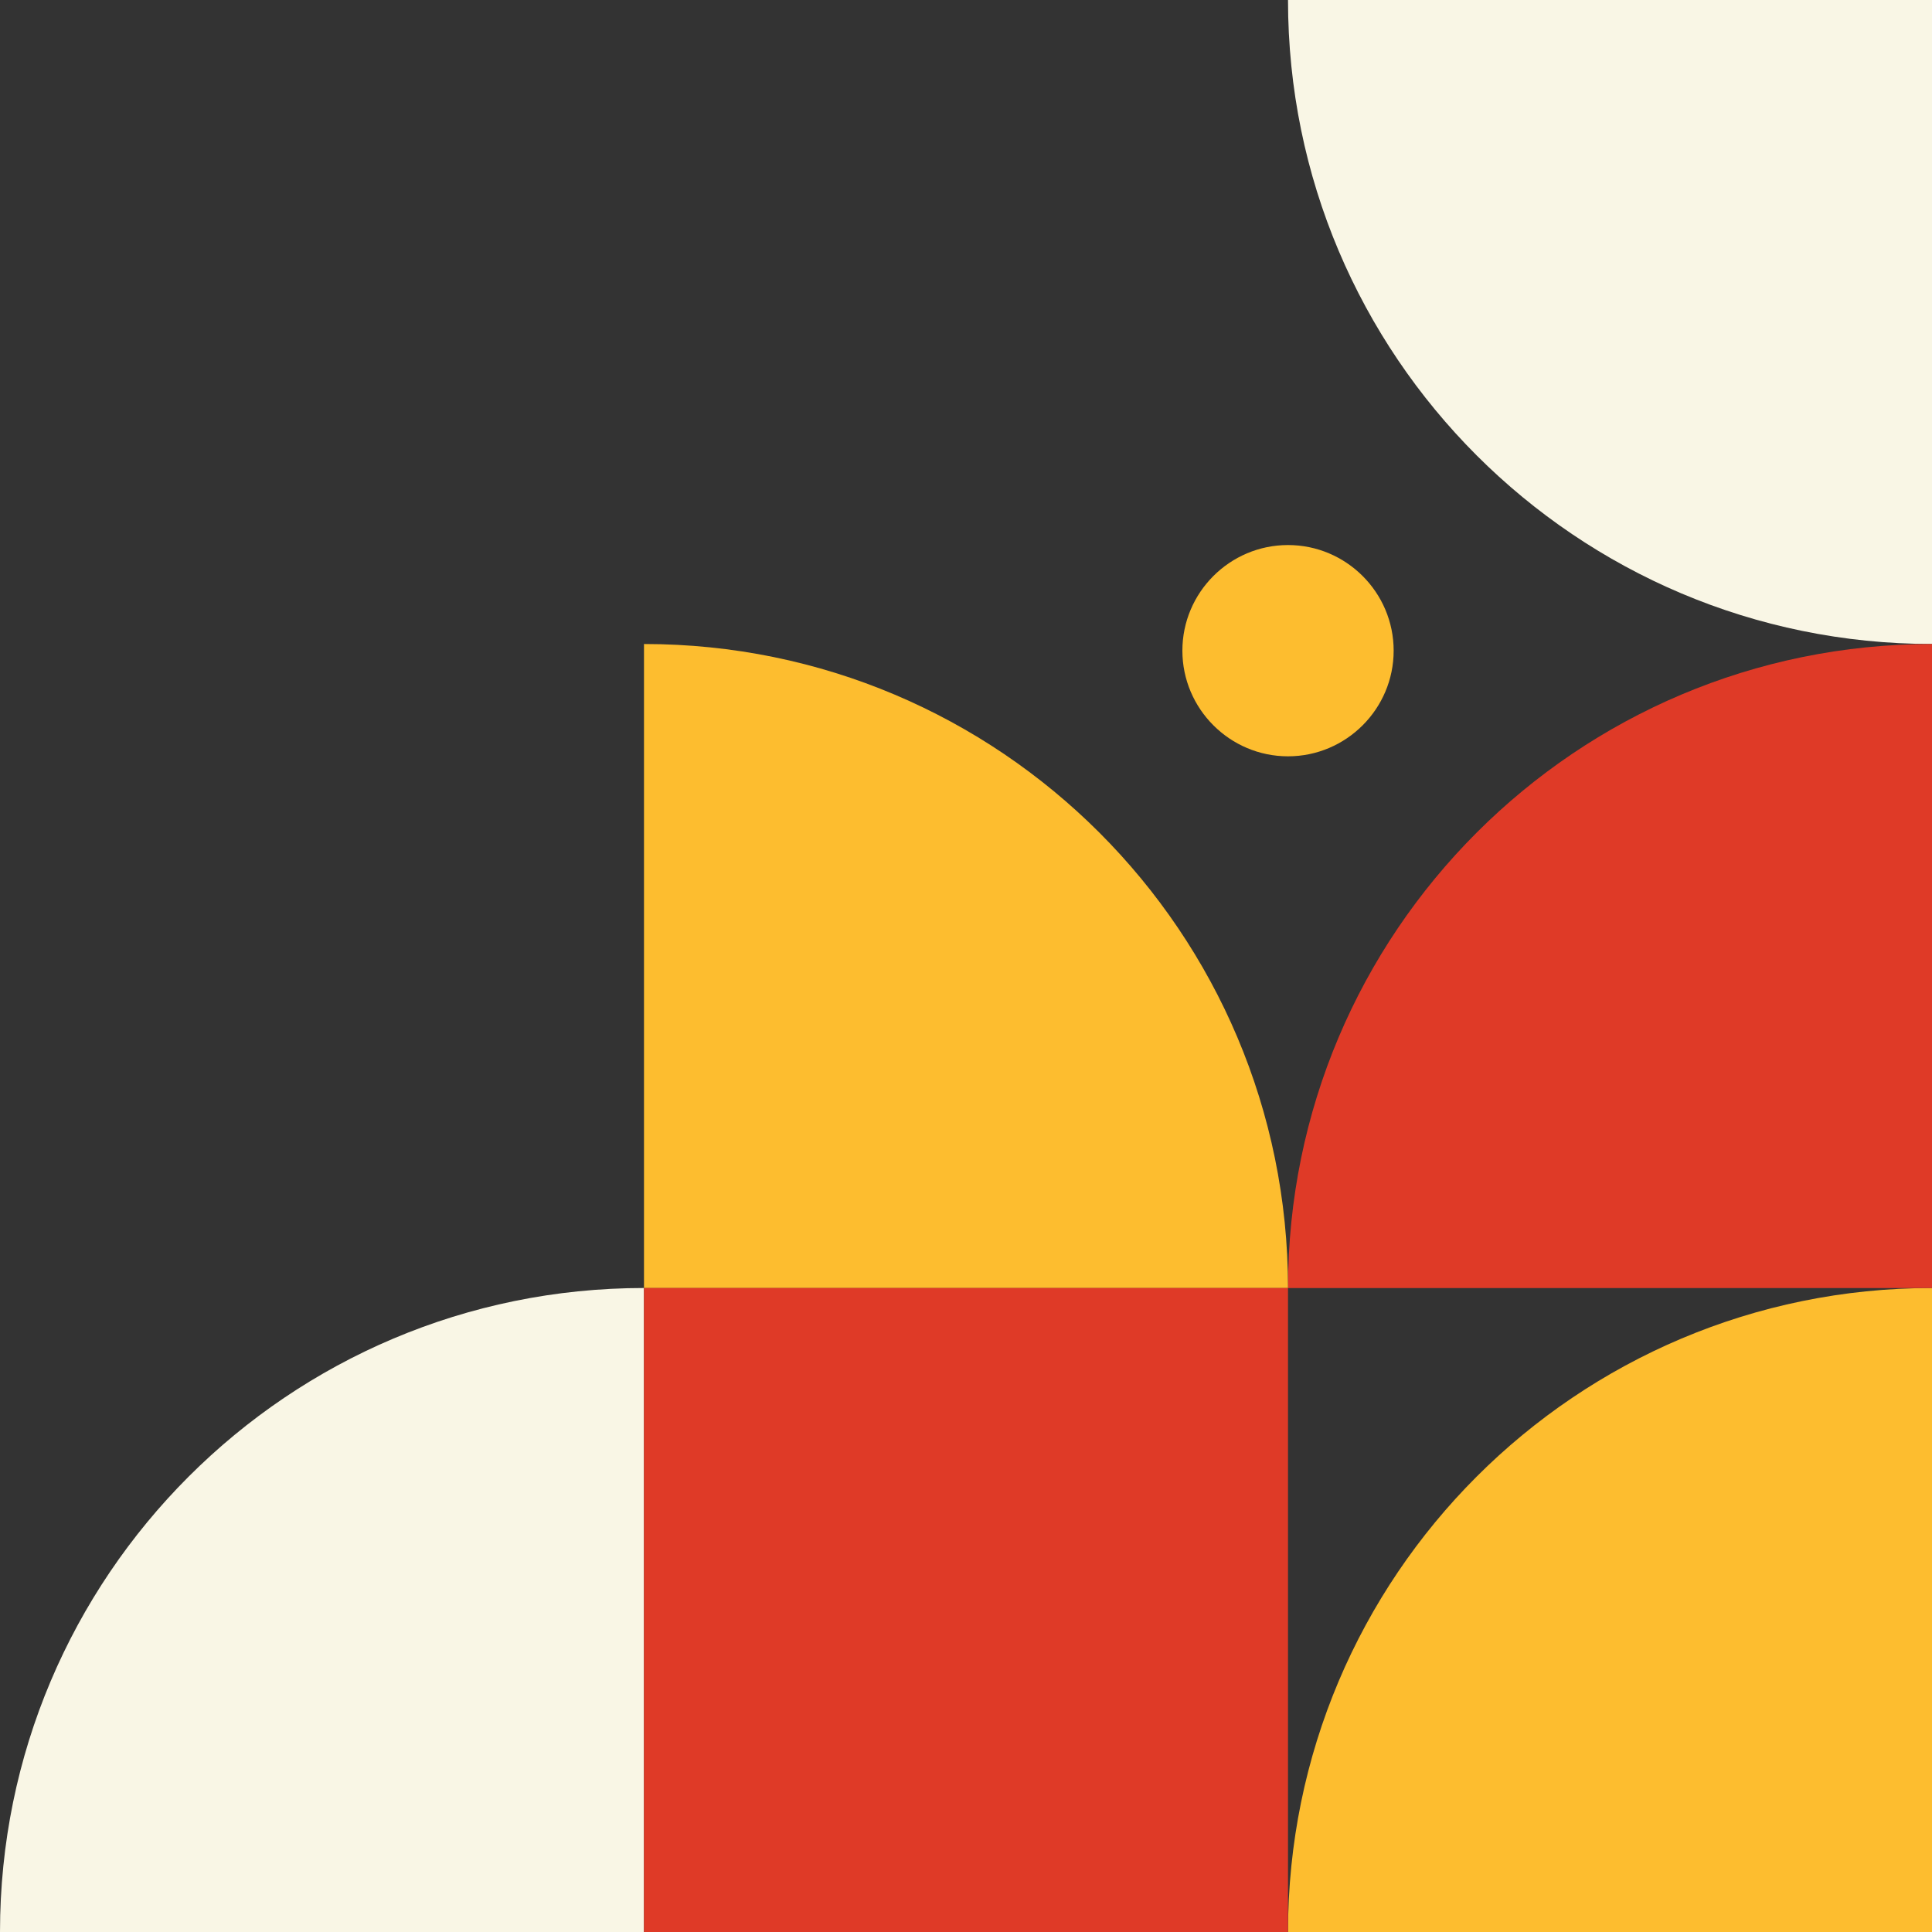
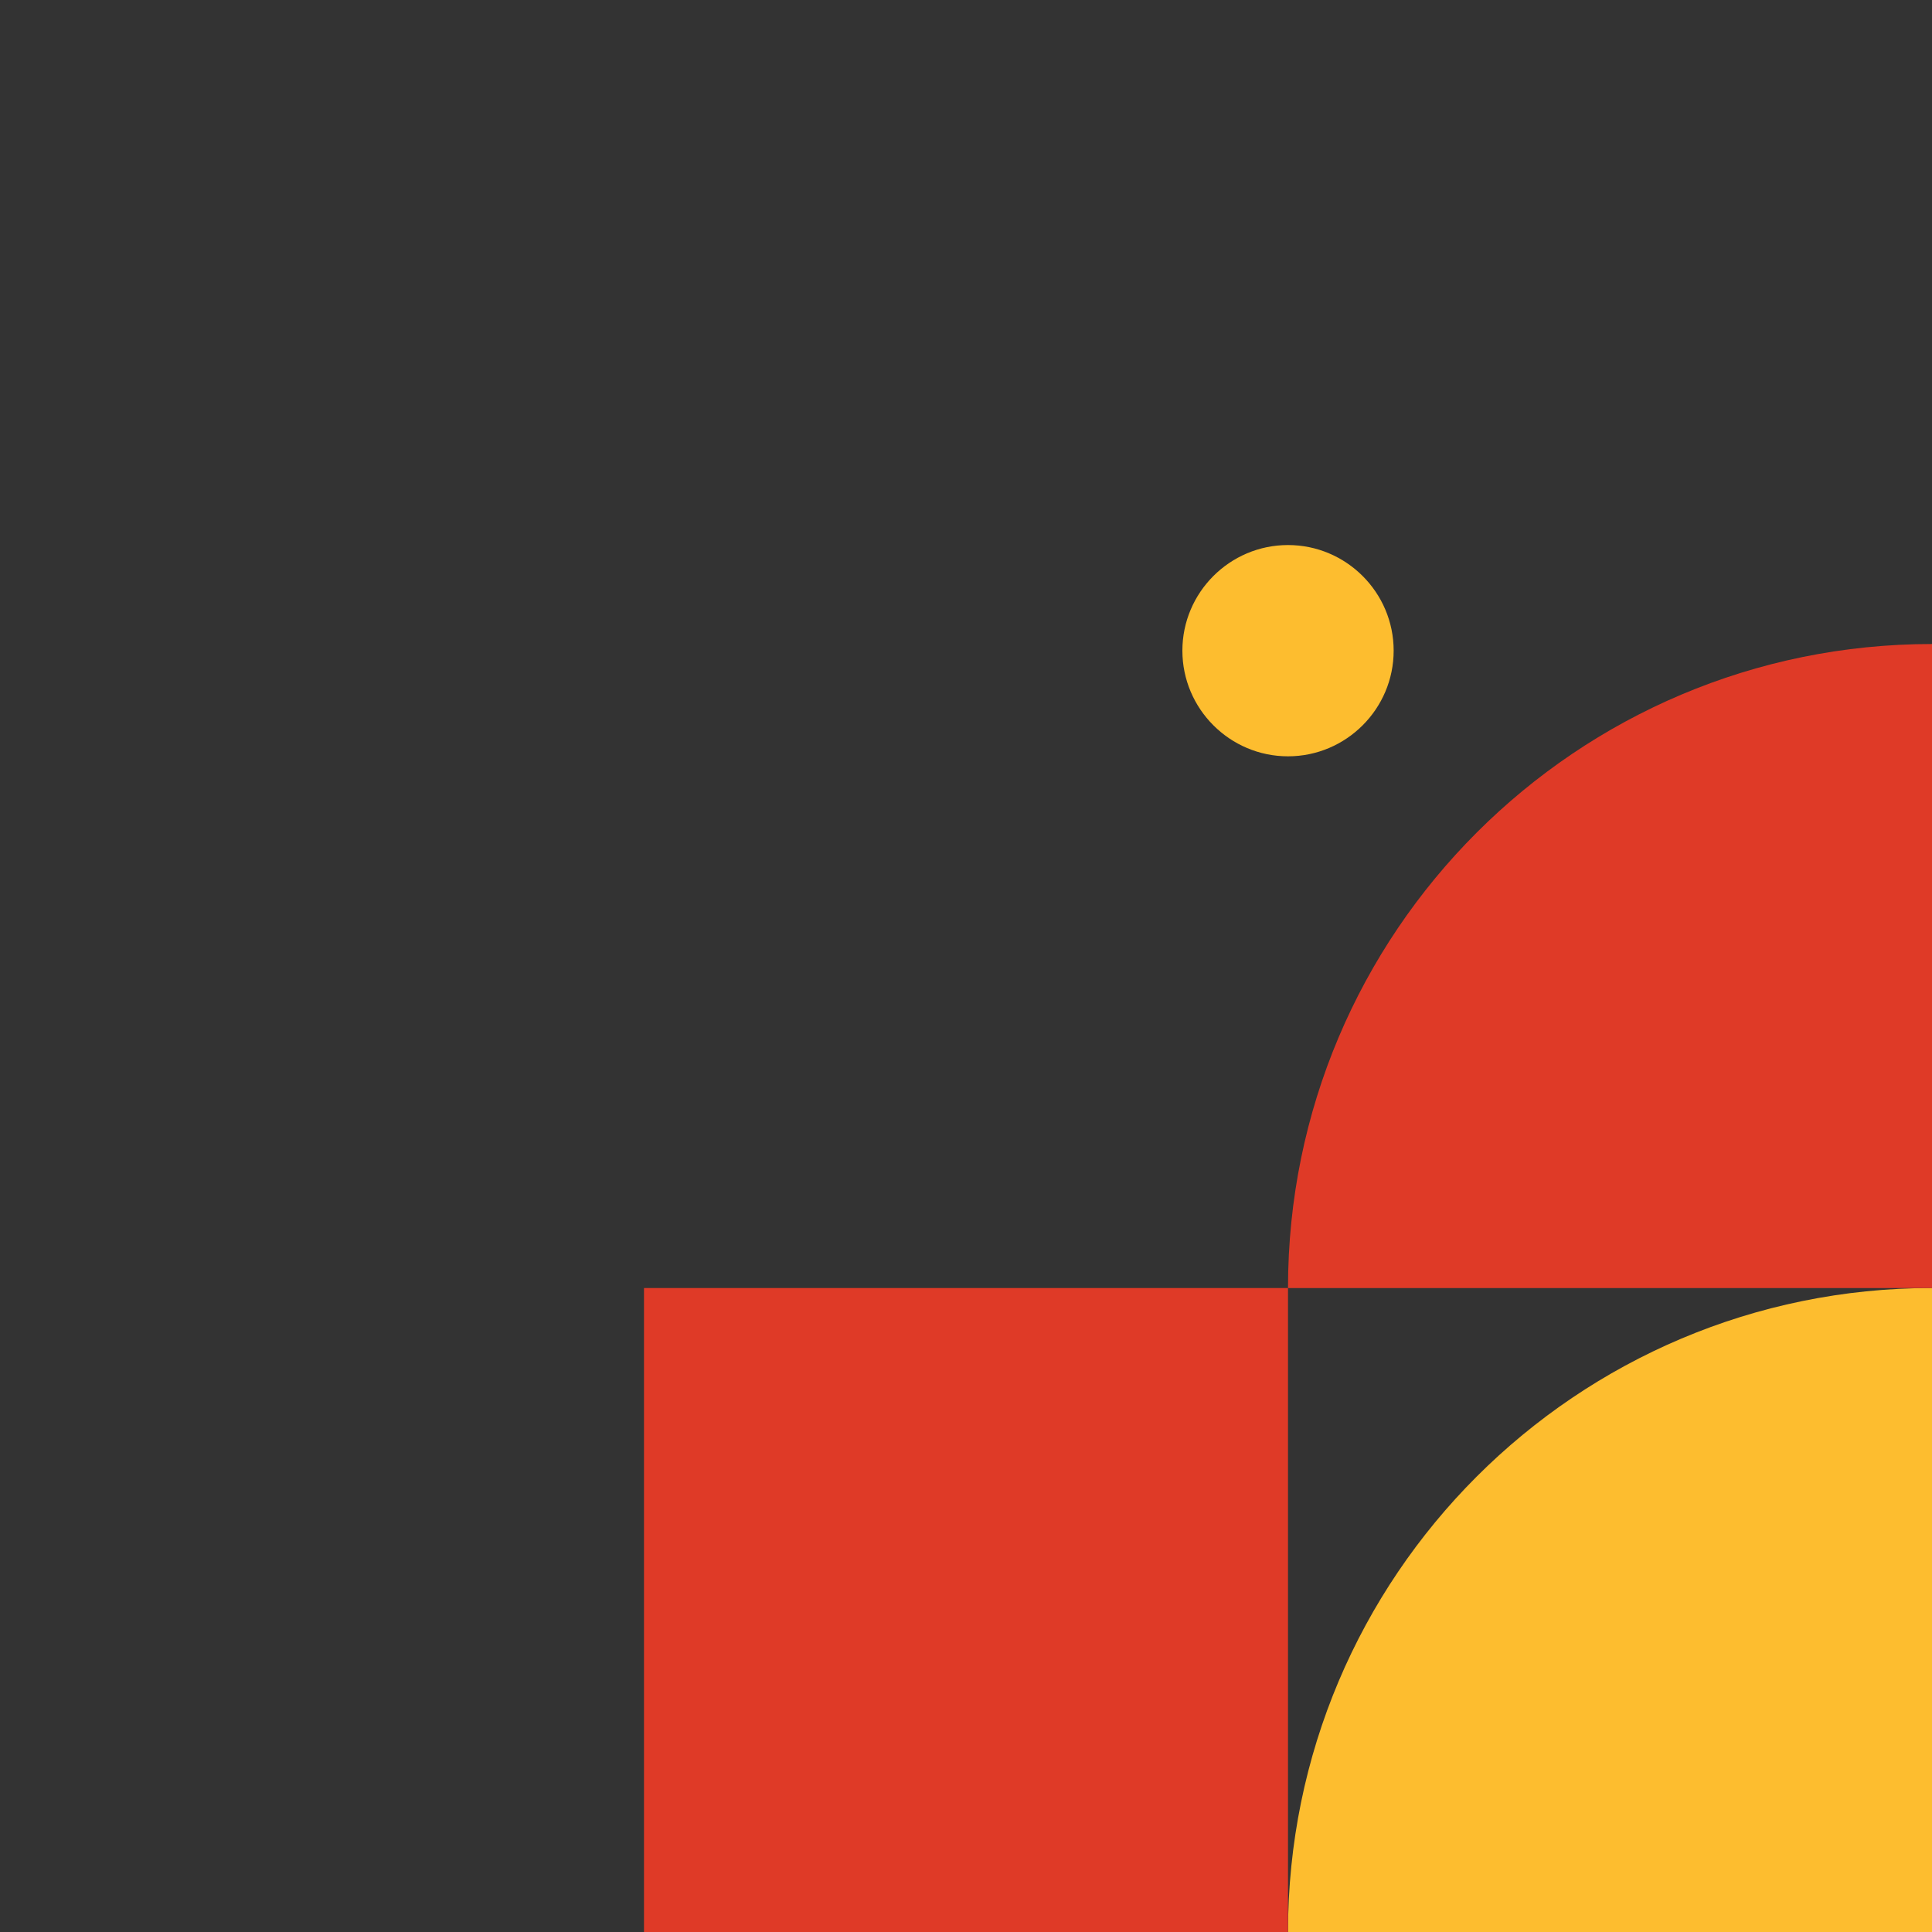
<svg xmlns="http://www.w3.org/2000/svg" width="175" height="175" viewBox="0 0 175 175" fill="none">
  <rect x="0" y="0" width="175" height="175" fill="#333333" stroke="none" />
  <g clip-path="url(#clip0_51_343)">
    <path fill-rule="evenodd" clip-rule="evenodd" d="M116.667 175C116.667 142.784 142.785 116.667 175.004 116.667V175H116.667Z" fill="#FDBD2F" />
-     <path fill-rule="evenodd" clip-rule="evenodd" d="M116.667 0C116.667 32.219 142.785 58.333 175.004 58.333V0H116.667Z" fill="#F9F6E5" />
    <path fill-rule="evenodd" clip-rule="evenodd" d="M116.667 116.671C116.667 84.451 142.785 58.334 175.004 58.334V116.671H116.667Z" fill="#DF3A27" />
-     <path fill-rule="evenodd" clip-rule="evenodd" d="M116.667 116.671C116.667 84.451 90.553 58.334 58.333 58.334V116.671H116.667Z" fill="#FDBD2F" />
-     <path fill-rule="evenodd" clip-rule="evenodd" d="M0 175C0 142.784 26.118 116.667 58.333 116.667V175H0Z" fill="#F9F6E5" />
    <path d="M116.667 116.67H58.333V175.004H116.667V116.67Z" fill="#DF3A27" />
    <path fill-rule="evenodd" clip-rule="evenodd" d="M116.667 68.507C121.936 68.507 126.237 64.21 126.237 58.936C126.237 53.663 121.94 49.37 116.667 49.37C111.393 49.37 107.1 53.667 107.1 58.936C107.1 64.206 111.397 68.507 116.667 68.507Z" fill="#FDBD2F" />
  </g>
  <defs>
    <clipPath id="clip0_51_343">
      <rect width="175" height="175" fill="white" />
    </clipPath>
  </defs>
</svg>